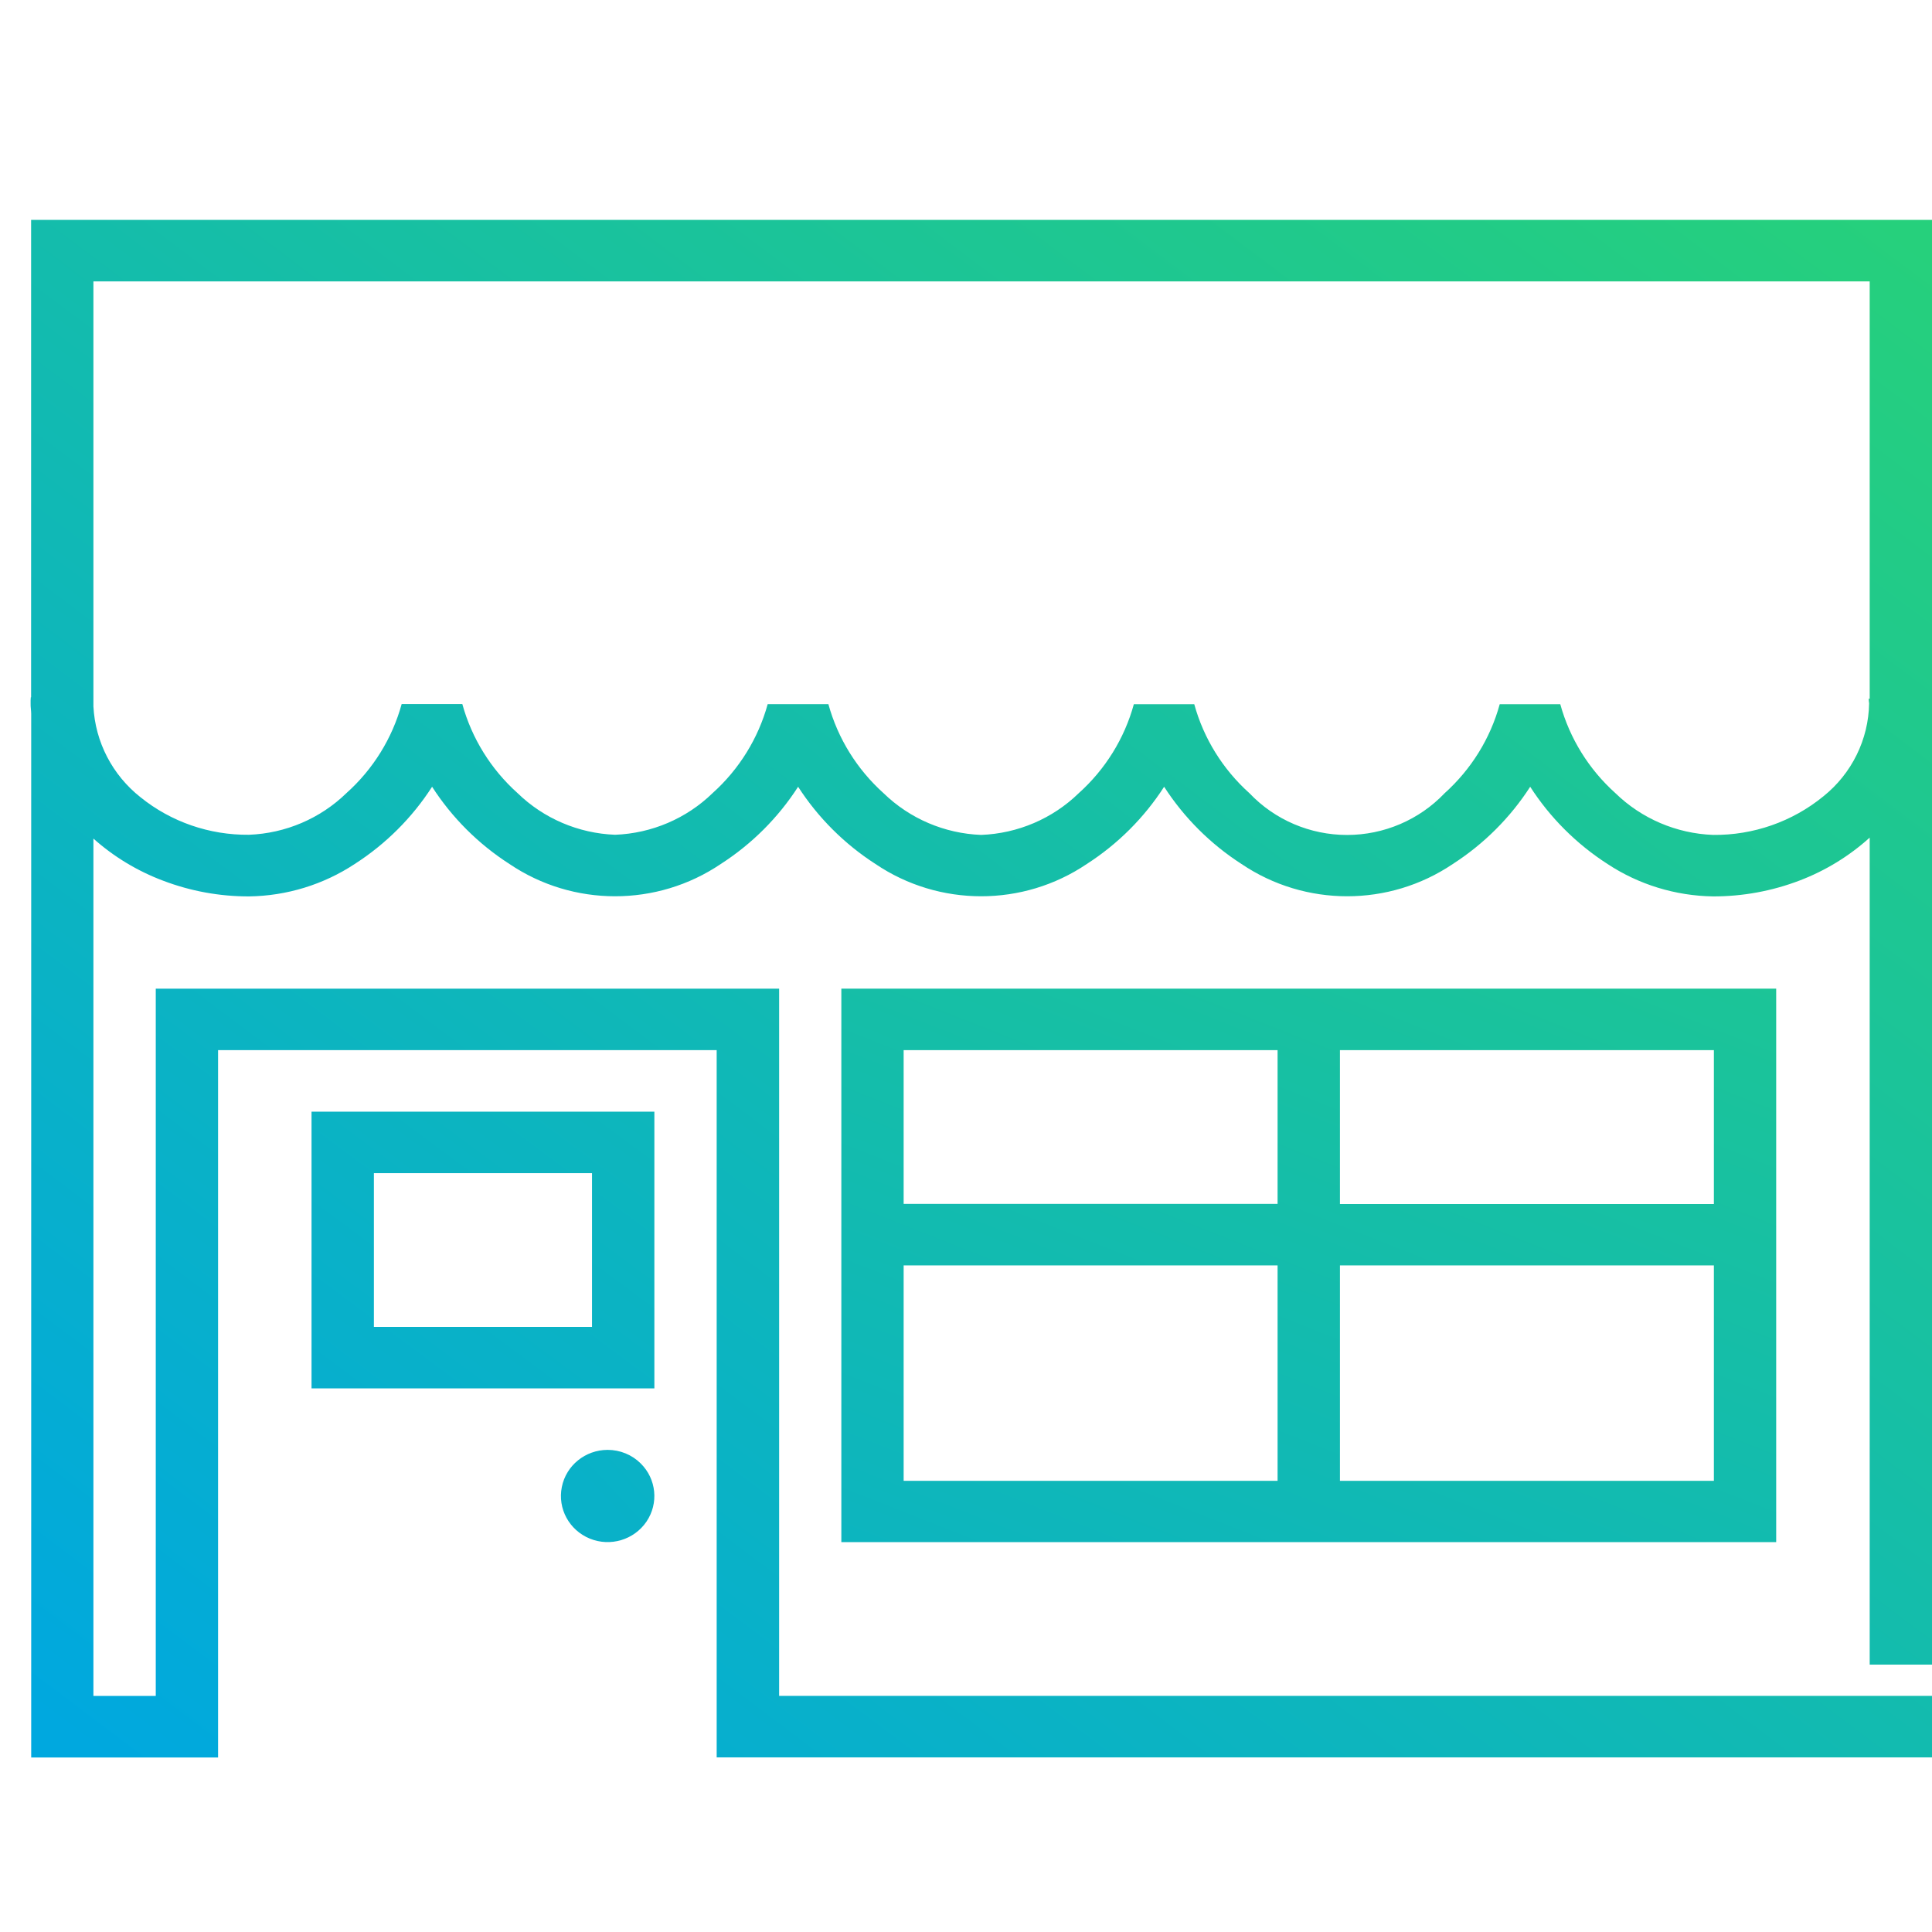
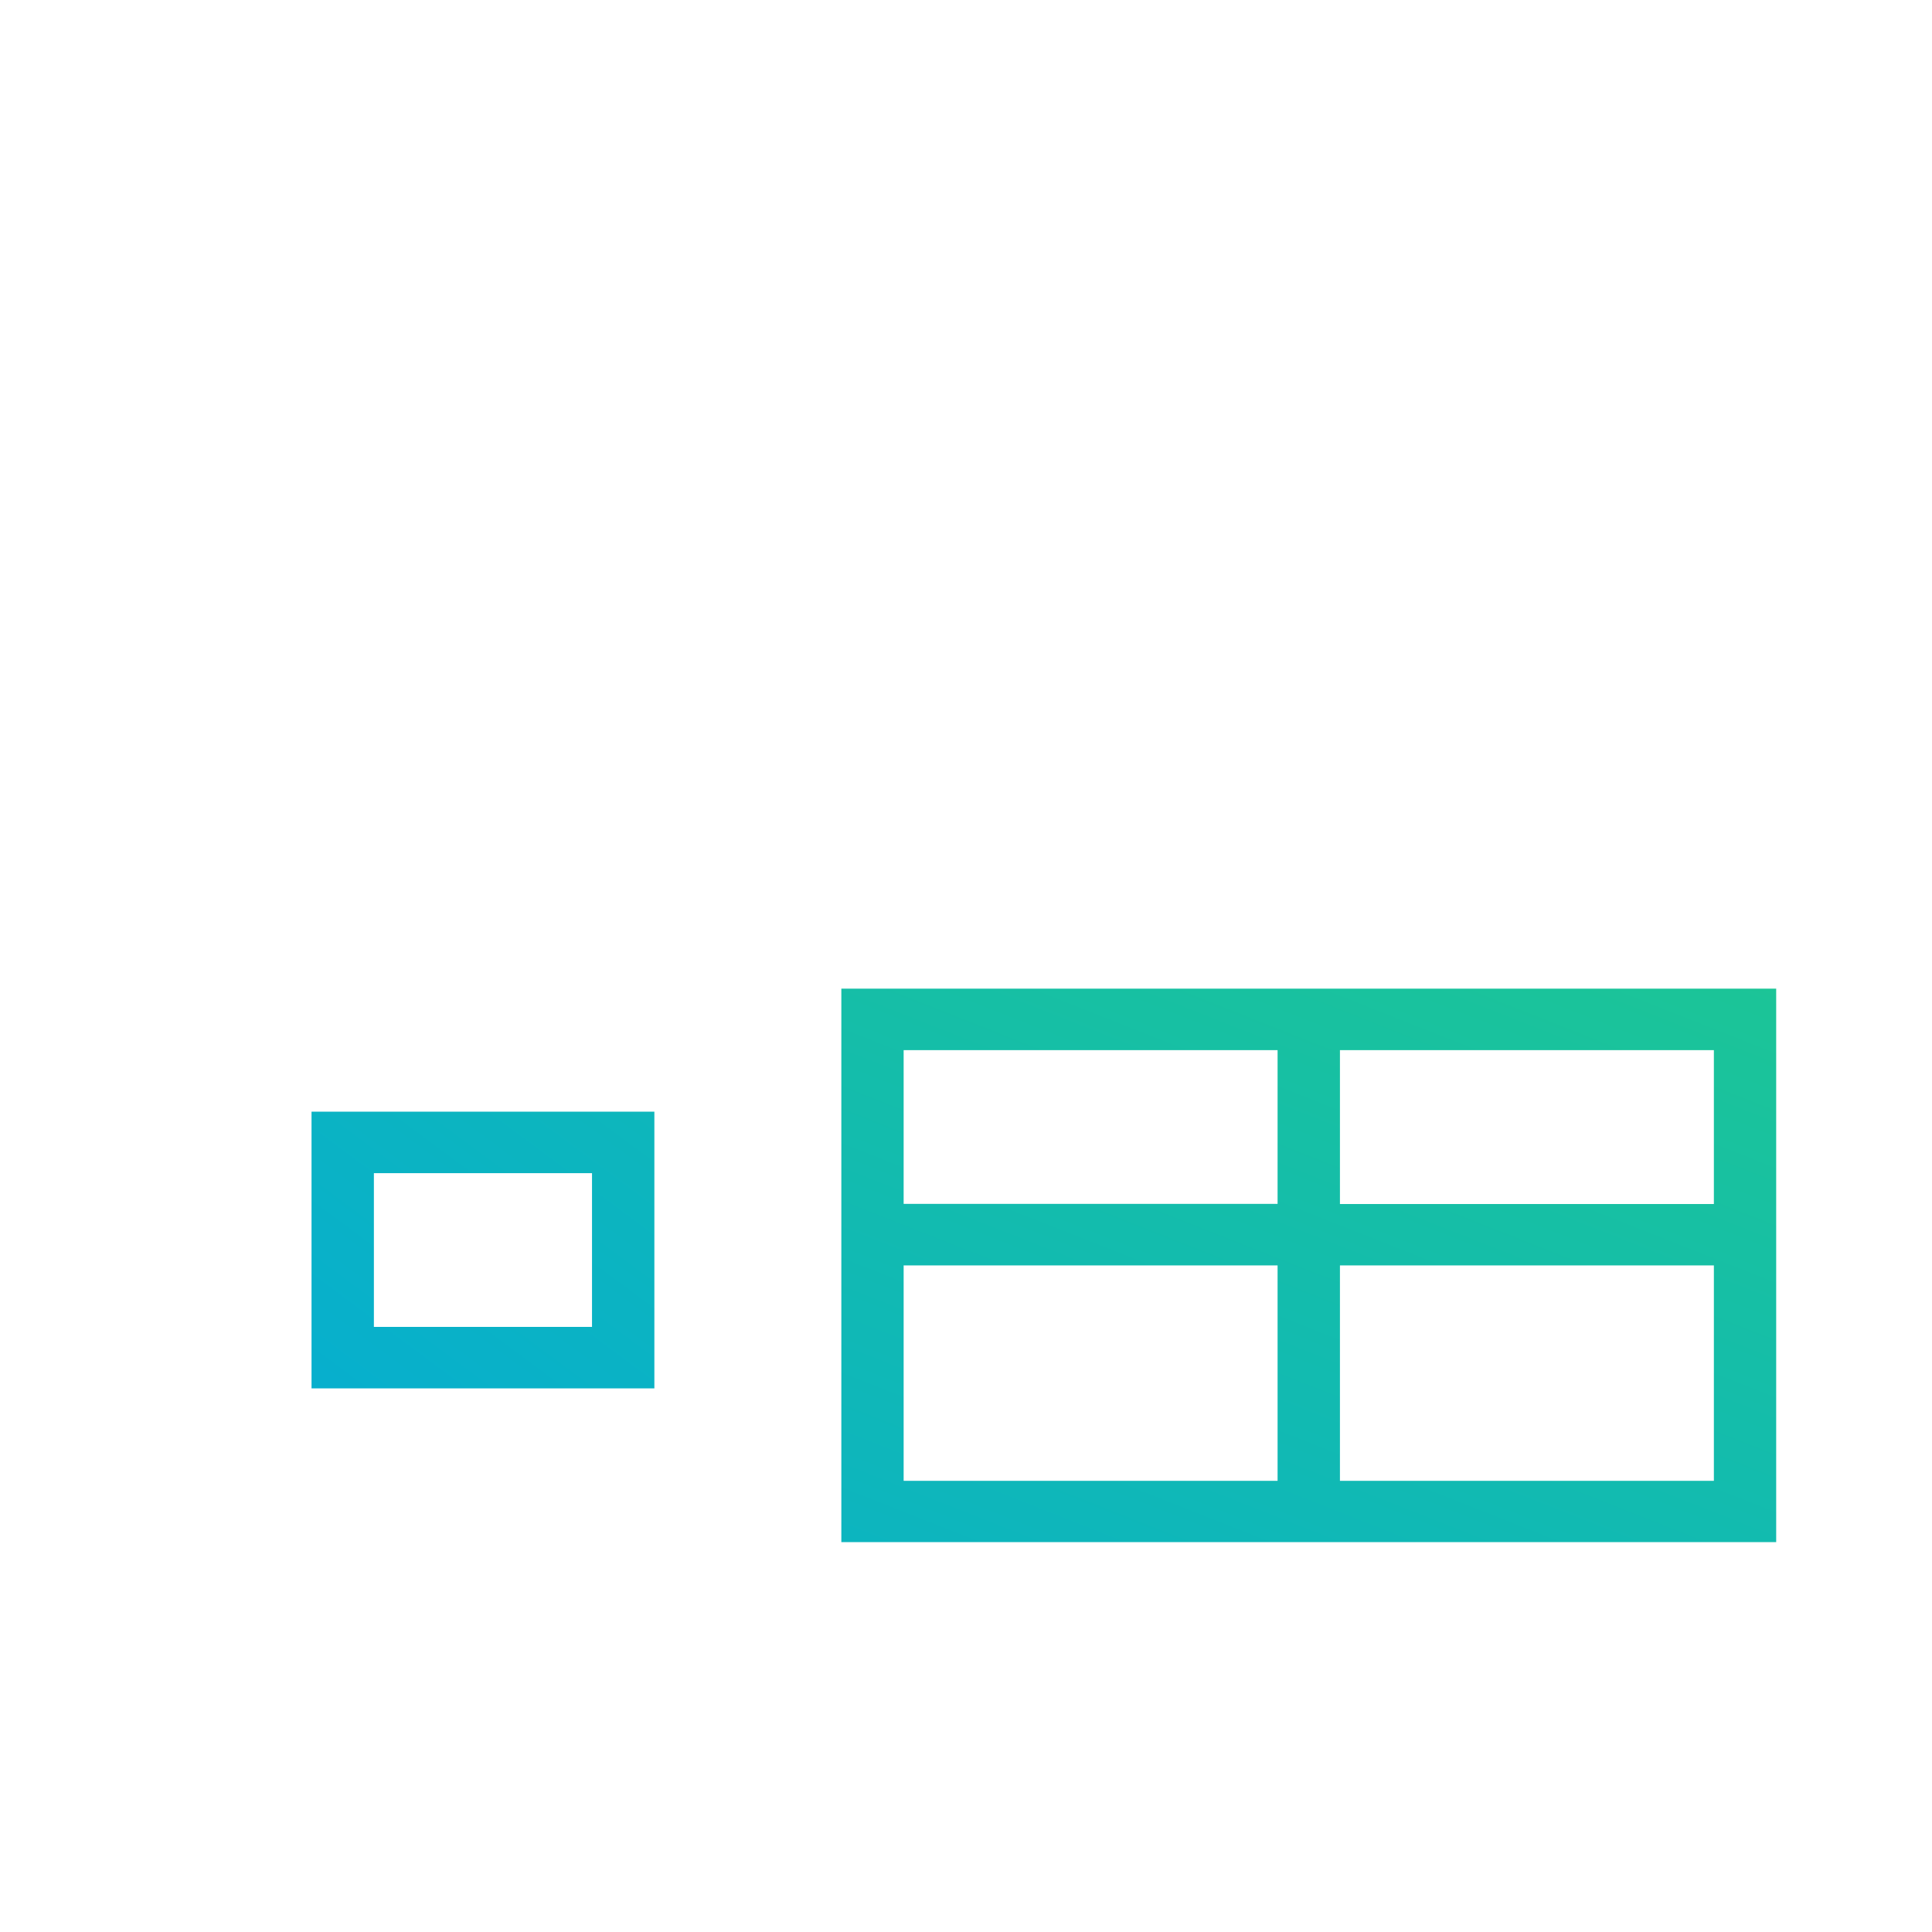
<svg xmlns="http://www.w3.org/2000/svg" width="40px" height="40px" viewBox="0 0 40 40">
  <title>icon-020</title>
  <desc>Created with Sketch.</desc>
  <defs>
    <linearGradient x1="430.722%" y1="-364.664%" x2="-89.005%" y2="201.4%" id="linearGradient-1">
      <stop stop-color="#26D07C" offset="0%" />
      <stop stop-color="#20C98C" offset="16.4%" />
      <stop stop-color="#00A8DF" offset="100%" />
    </linearGradient>
    <linearGradient x1="1504.832%" y1="-1246.41%" x2="-401.837%" y2="452.654%" id="linearGradient-2">
      <stop stop-color="#26D07C" offset="0%" />
      <stop stop-color="#20C98C" offset="16.4%" />
      <stop stop-color="#00A8DF" offset="100%" />
    </linearGradient>
    <linearGradient x1="141.19%" y1="-85.432%" x2="-49.378%" y2="197.6%" id="linearGradient-3">
      <stop stop-color="#26D07C" offset="0%" />
      <stop stop-color="#20C98C" offset="16.4%" />
      <stop stop-color="#00A8DF" offset="100%" />
    </linearGradient>
    <linearGradient x1="97.115%" y1="-1.22%" x2="3.417%" y2="100.667%" id="linearGradient-4">
      <stop stop-color="#26D07C" offset="0%" />
      <stop stop-color="#20C98C" offset="16.4%" />
      <stop stop-color="#00A8DF" offset="100%" />
    </linearGradient>
  </defs>
  <g id="icon-020" stroke="none" stroke-width="1" fill="none" fill-rule="evenodd">
    <g id="icons60x60_storefront" transform="translate(0, 4)">
      <g>
        <path d="M6.45,24.745 L13.548,24.745 L13.548,19.016 L6.45,19.016 L6.45,24.745 Z M7.741,20.289 L12.257,20.289 L12.257,23.472 L7.741,23.472 L7.741,20.289 Z" id="Shape" fill="url(#linearGradient-1)" fill-rule="nonzero" />
-         <path d="M12.58,26.018 C12.118,26.019 11.721,26.34 11.632,26.787 C11.542,27.234 11.784,27.68 12.211,27.855 C12.637,28.029 13.128,27.881 13.385,27.503 C13.641,27.124 13.591,26.62 13.264,26.298 C13.083,26.118 12.836,26.018 12.58,26.018 Z" id="Path" fill="url(#linearGradient-2)" />
        <path d="M17.419,27.928 L36.774,27.928 L36.774,16.469 L17.419,16.469 L17.419,27.928 Z M27.742,26.659 L27.742,22.199 L35.484,22.199 L35.484,26.659 L27.742,26.659 Z M35.484,20.928 L27.742,20.928 L27.742,17.742 L35.484,17.742 L35.484,20.925 L35.484,20.928 Z M18.709,17.742 L26.451,17.742 L26.451,20.925 L18.709,20.925 L18.709,17.742 Z M18.709,22.199 L26.451,22.199 L26.451,26.659 L18.709,26.659 L18.709,22.199 Z" id="Shape" fill="url(#linearGradient-3)" fill-rule="nonzero" />
-         <path d="M40,30.464 L40,0.553 L0.644,0.553 L0.644,10.436 L0.638,10.436 C0.638,10.457 0.635,10.478 0.634,10.501 C0.633,10.524 0.634,10.543 0.634,10.566 C0.634,10.601 0.634,10.636 0.639,10.671 C0.643,10.706 0.644,10.74 0.646,10.775 L0.646,32.387 L4.515,32.387 L4.515,17.742 L14.838,17.742 L14.838,32.385 L40,32.385 L40,31.111 L16.131,31.111 L16.131,16.469 L3.225,16.469 L3.225,31.112 L1.934,31.112 L1.934,13.362 C2.357,13.739 2.847,14.035 3.38,14.235 C3.946,14.45 4.547,14.56 5.154,14.559 C5.934,14.549 6.695,14.316 7.344,13.888 C7.988,13.474 8.534,12.929 8.946,12.289 C9.358,12.929 9.904,13.474 10.548,13.888 C11.866,14.779 13.604,14.779 14.923,13.888 C15.566,13.474 16.112,12.929 16.524,12.289 C16.937,12.929 17.483,13.474 18.126,13.888 C19.445,14.779 21.182,14.779 22.501,13.888 C23.144,13.474 23.69,12.929 24.102,12.289 C24.515,12.929 25.061,13.474 25.704,13.888 C27.023,14.779 28.76,14.779 30.079,13.888 C30.722,13.474 31.268,12.929 31.681,12.289 C32.093,12.929 32.639,13.474 33.282,13.888 C33.93,14.315 34.688,14.547 35.467,14.559 C36.079,14.56 36.686,14.449 37.257,14.231 C37.793,14.027 38.286,13.725 38.71,13.342 L38.71,30.464 L40,30.464 Z M38.698,10.562 C38.686,11.311 38.339,12.016 37.75,12.488 C37.109,13.012 36.3,13.295 35.467,13.286 C34.708,13.257 33.988,12.949 33.447,12.423 C32.896,11.929 32.499,11.289 32.304,10.58 L31.05,10.58 C30.856,11.29 30.459,11.929 29.908,12.424 C29.384,12.974 28.654,13.287 27.889,13.287 C27.124,13.287 26.393,12.974 25.87,12.424 C25.318,11.929 24.921,11.29 24.726,10.58 L23.475,10.58 C23.281,11.289 22.884,11.929 22.333,12.423 C21.793,12.949 21.072,13.257 20.313,13.286 C19.555,13.257 18.835,12.949 18.294,12.423 C17.743,11.928 17.346,11.289 17.151,10.579 L15.894,10.579 C15.699,11.287 15.304,11.926 14.754,12.42 C14.214,12.946 13.494,13.254 12.735,13.283 C11.976,13.254 11.256,12.946 10.715,12.42 C10.164,11.926 9.767,11.286 9.572,10.577 L8.316,10.577 C8.121,11.286 7.725,11.926 7.173,12.42 C6.633,12.946 5.913,13.254 5.154,13.283 C4.337,13.291 3.542,13.017 2.909,12.506 C2.326,12.046 1.972,11.361 1.934,10.626 L1.934,1.826 L38.71,1.826 L38.71,10.466 L38.689,10.466 L38.692,10.514 L38.698,10.562 Z" id="Shape" fill="url(#linearGradient-4)" fill-rule="nonzero" />
      </g>
    </g>
  </g>
</svg>